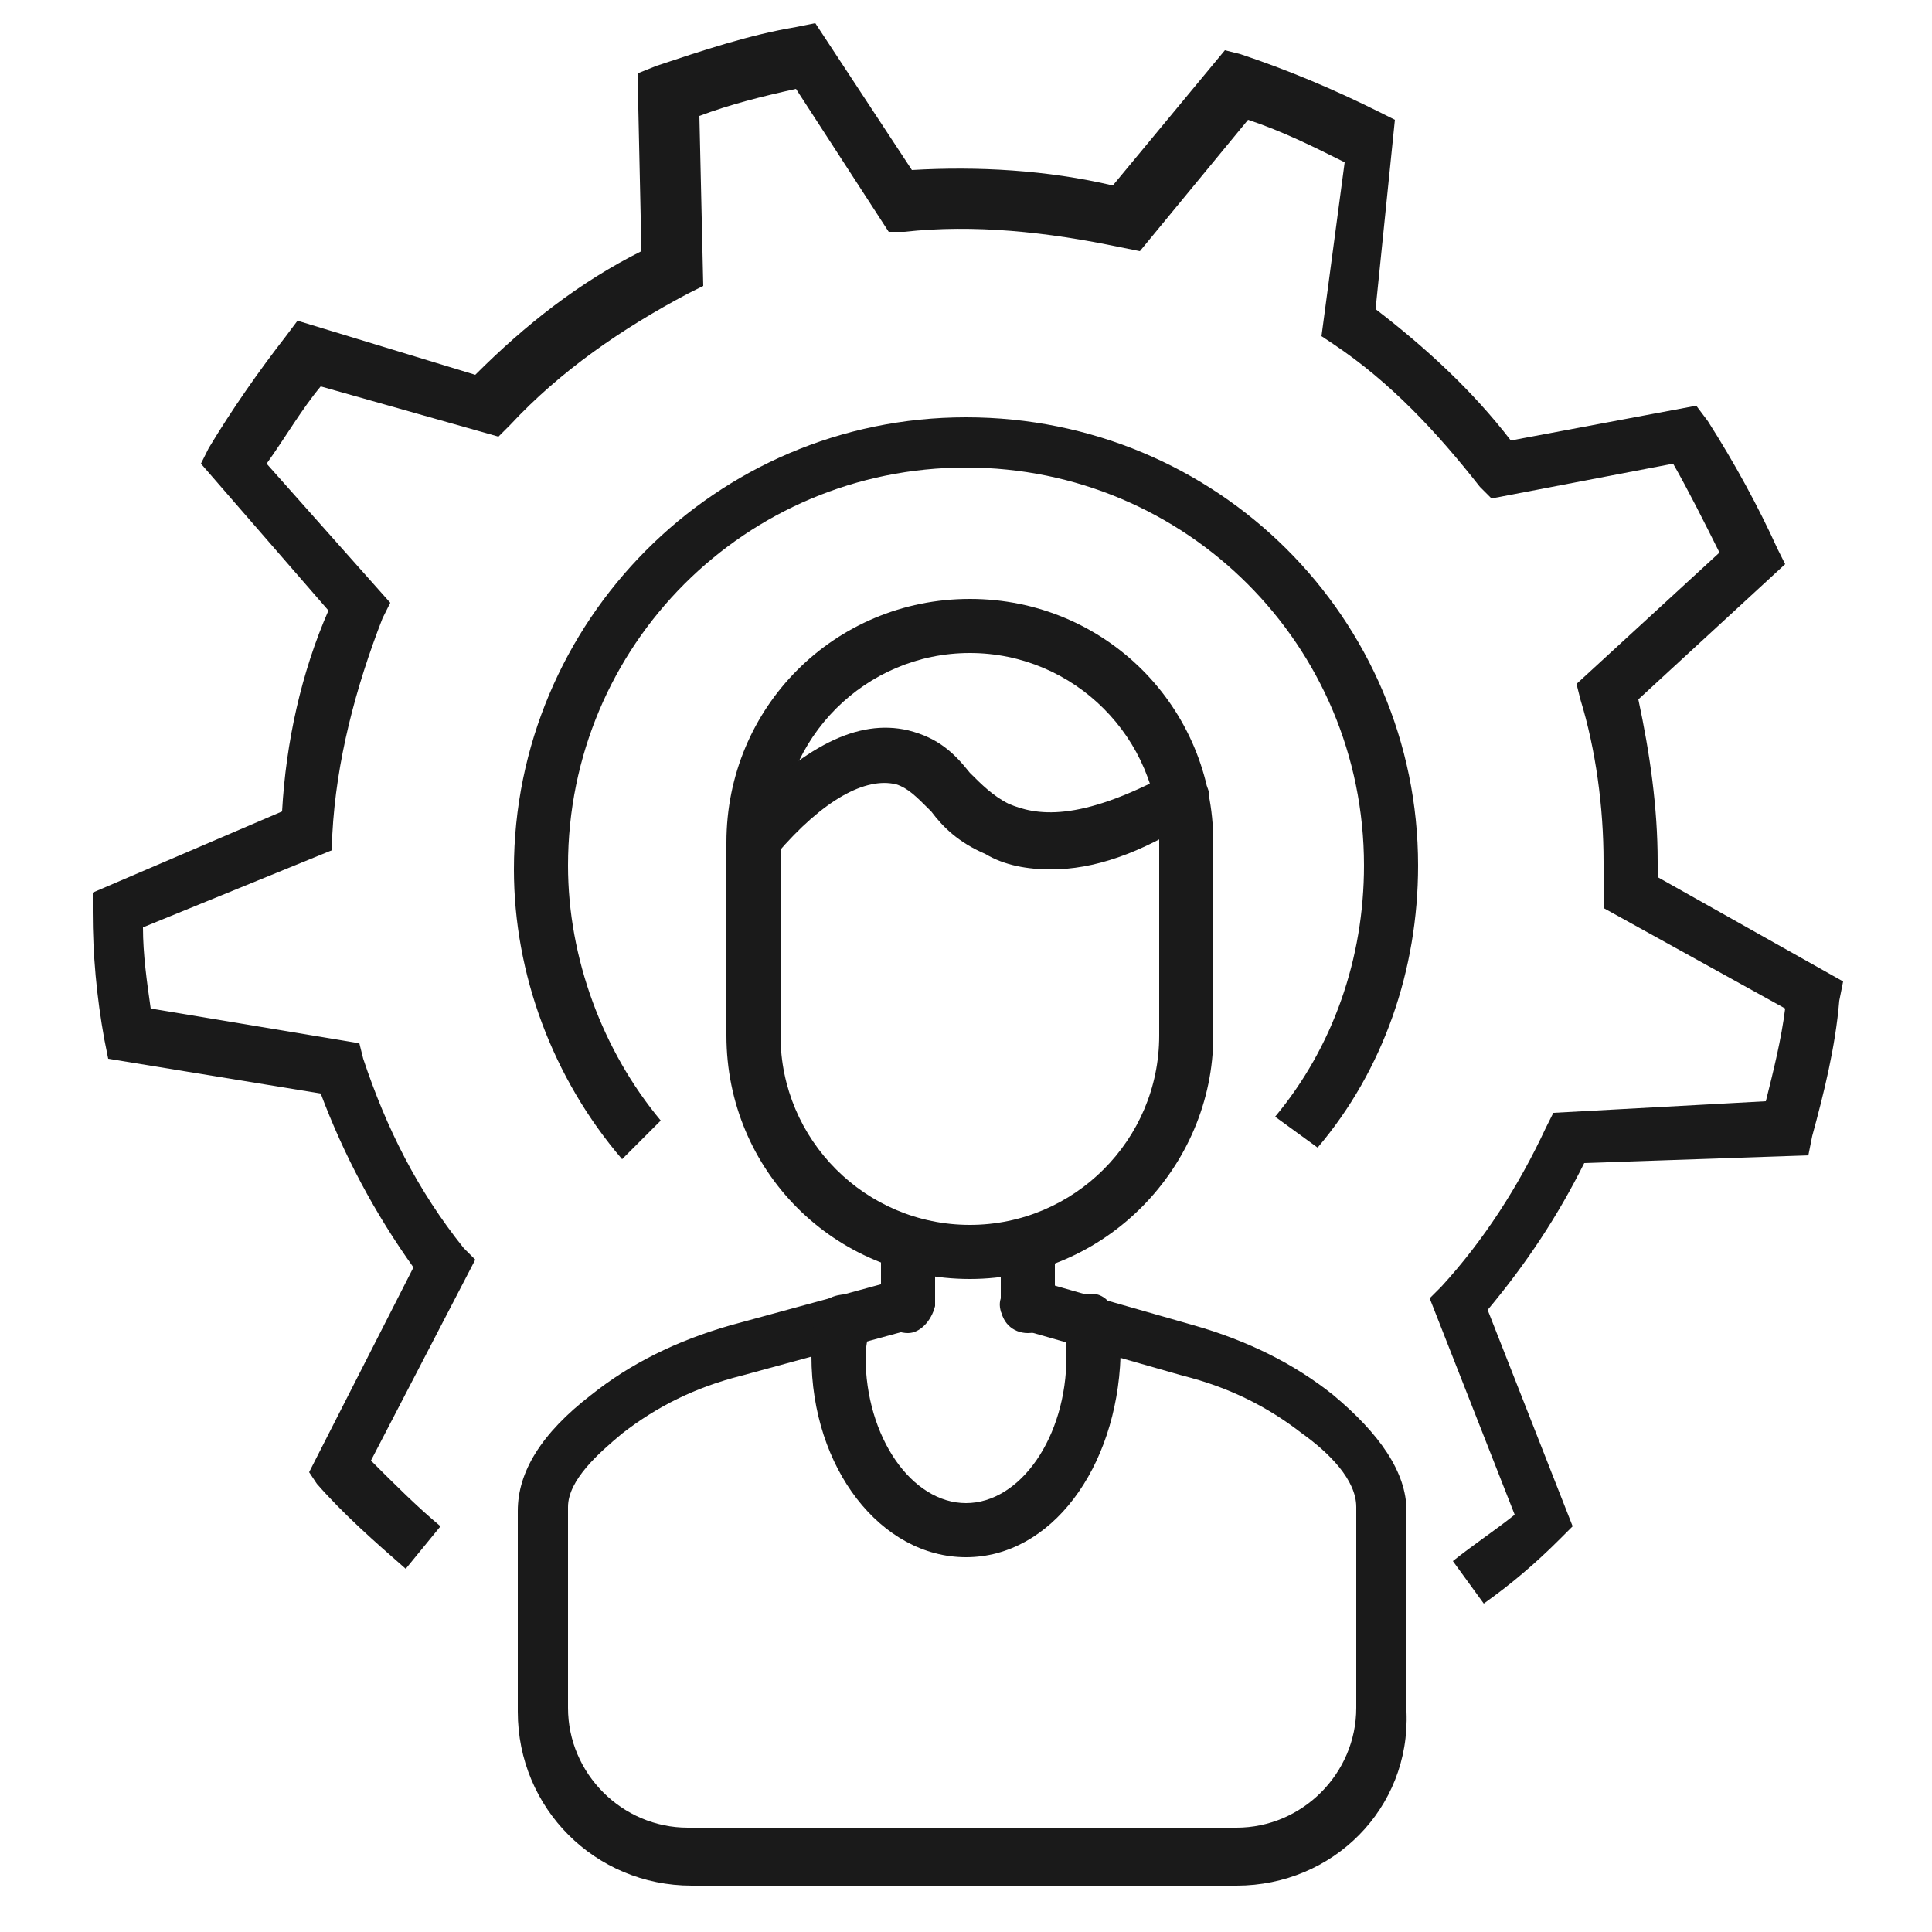
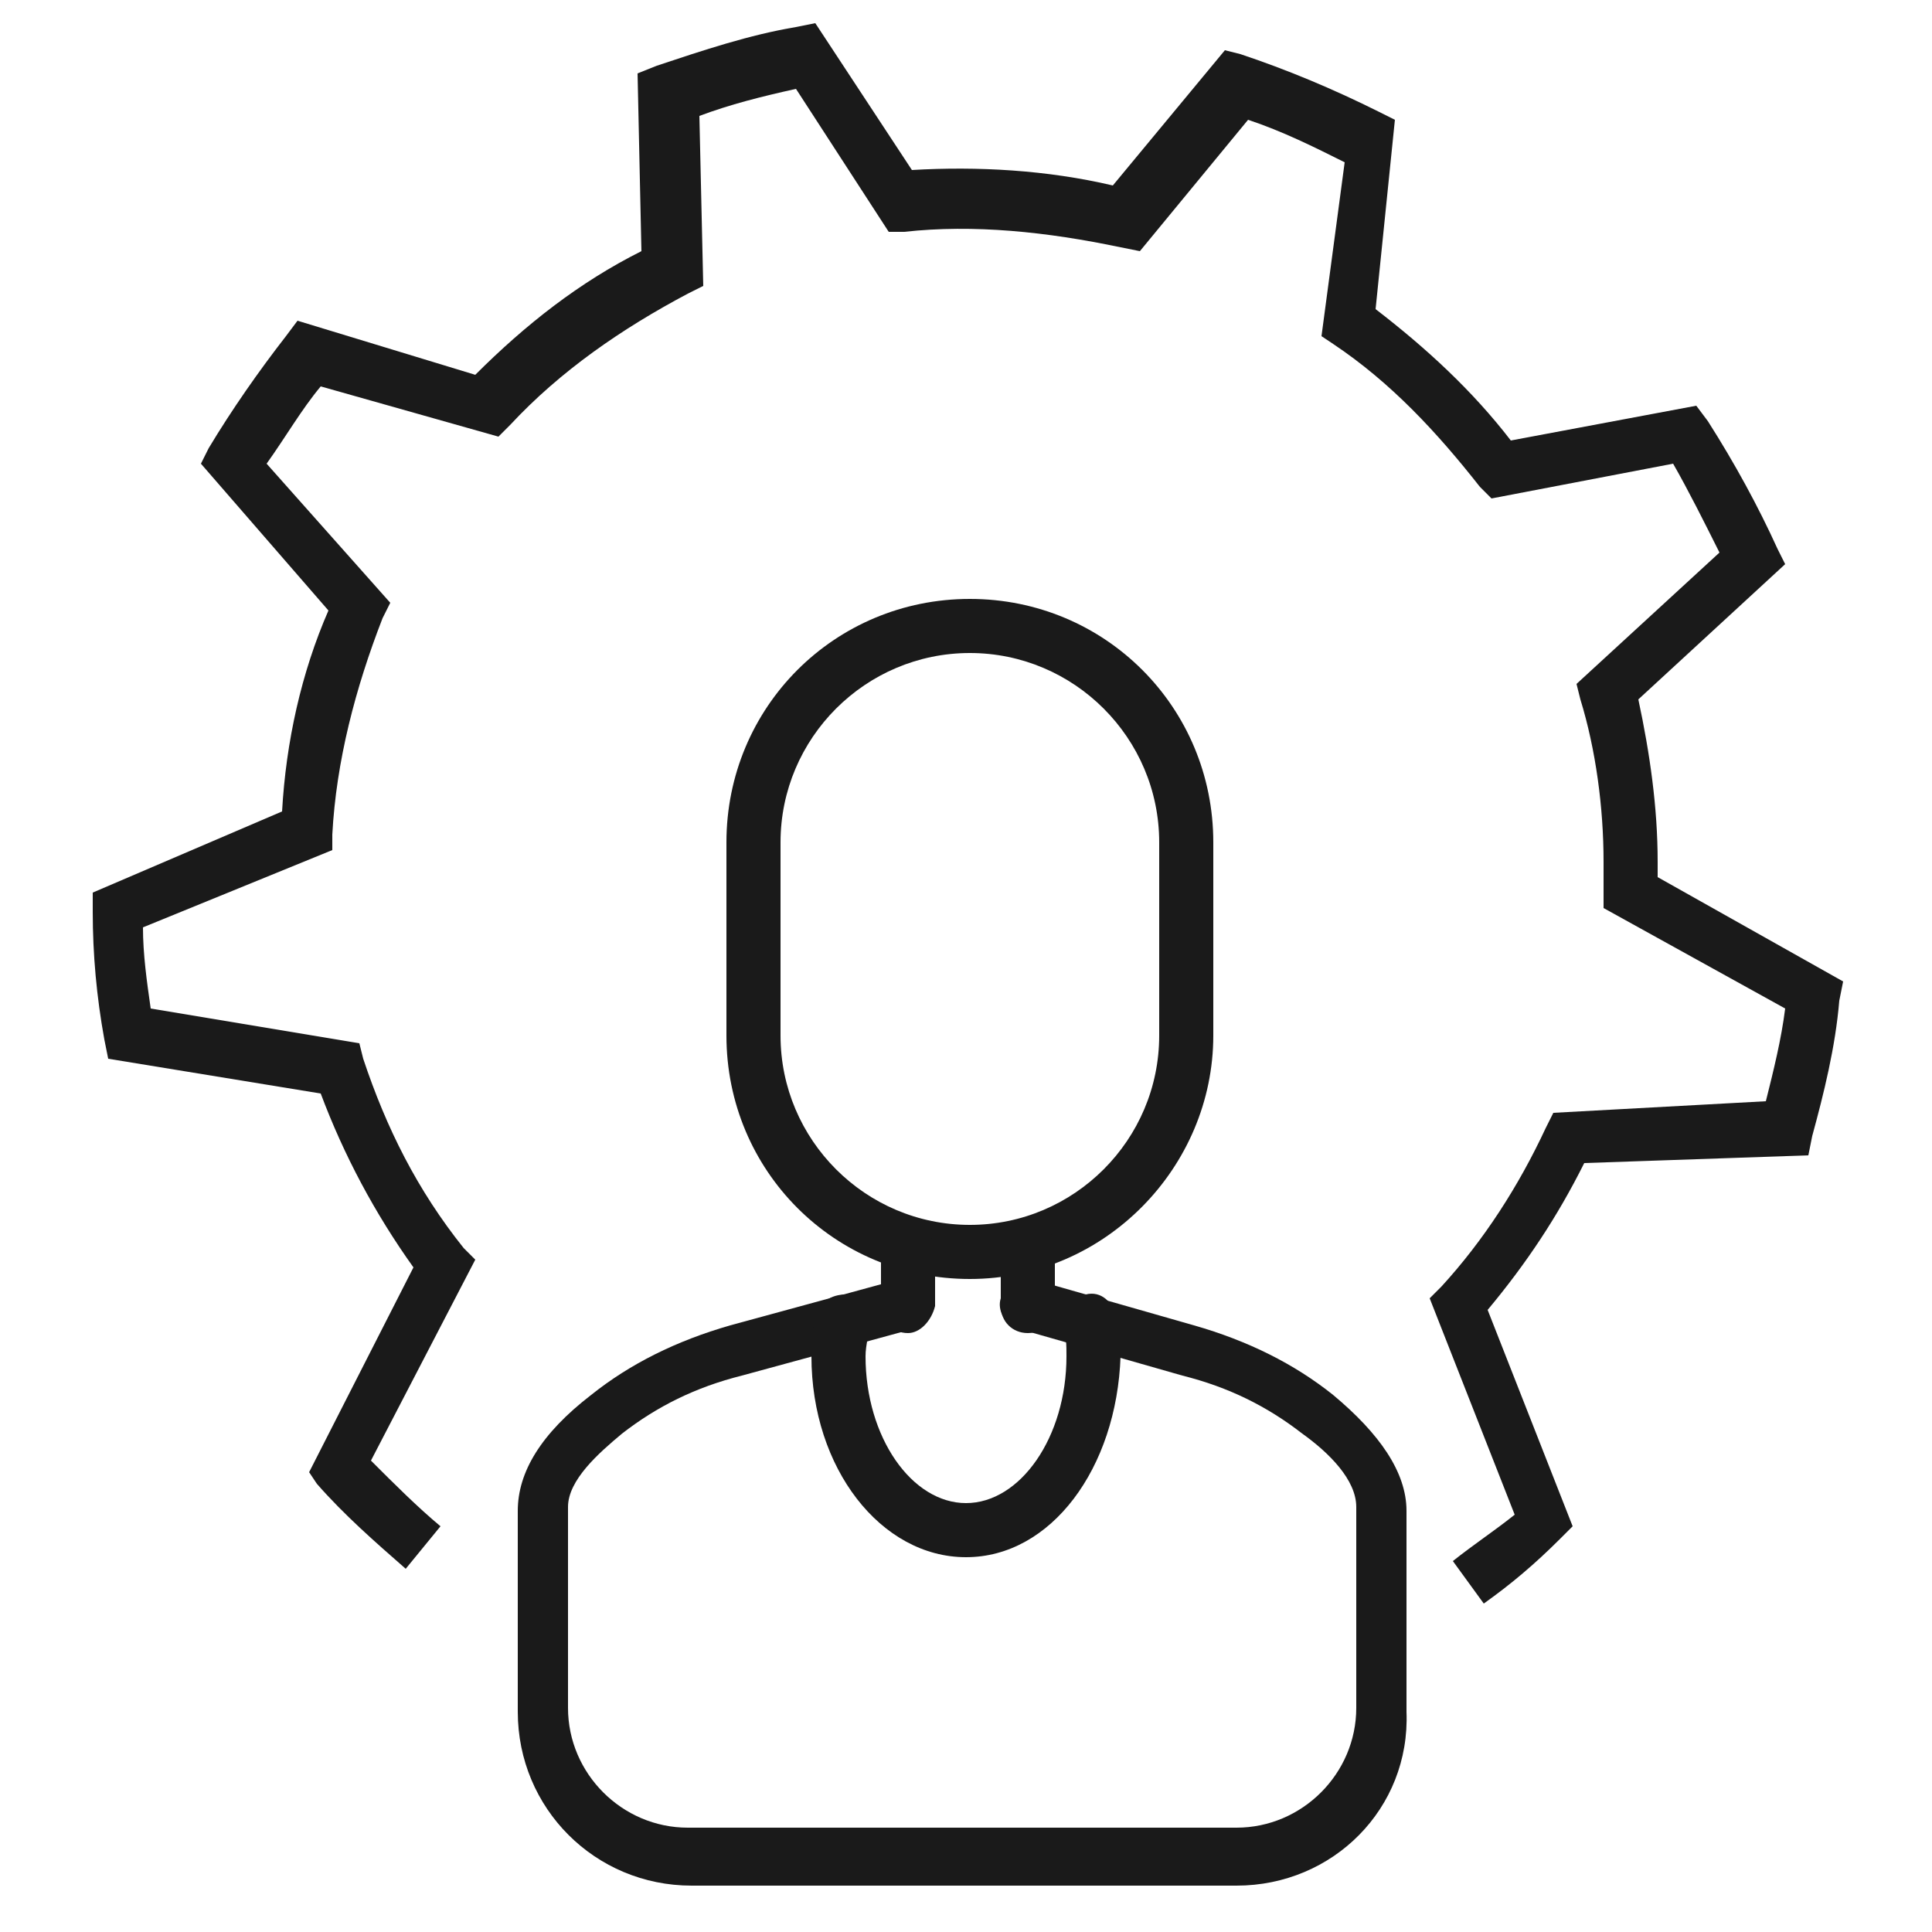
<svg xmlns="http://www.w3.org/2000/svg" version="1.1" id="Layer_1" x="0px" y="0px" viewBox="0 0 50 50" style="enable-background:new 0 0 50 50;" xml:space="preserve">
  <style type="text/css">
	.st0{fill:#1A1A1A;}
</style>
  <g>
    <g>
      <g>
        <path class="st0" d="M38.4,41.5l-0.8-1.1c0.5-0.4,1.1-0.8,1.6-1.2L37,33.6l0.3-0.3c1.1-1.2,2-2.6,2.7-4.1l0.2-0.4l5.5-0.3     c0.2-0.8,0.4-1.6,0.5-2.4l-4.7-2.6l0-0.4c0-0.3,0-0.5,0-0.8c0-1.4-0.2-2.9-0.6-4.2l-0.1-0.4l3.7-3.4c-0.4-0.8-0.8-1.6-1.2-2.3     l-4.7,0.9l-0.3-0.3c-1.1-1.4-2.3-2.7-3.8-3.7l-0.3-0.2l0.6-4.5c-0.8-0.4-1.6-0.8-2.5-1.1l-2.8,3.4L29,6.4C27.1,6,25.2,5.8,23.4,6     l-0.4,0l-2.4-3.7c-0.9,0.2-1.7,0.4-2.5,0.7l0.1,4.4l-0.4,0.2c-1.7,0.9-3.3,2-4.6,3.4l-0.3,0.3L8.3,10c-0.5,0.6-0.9,1.3-1.4,2     l3.2,3.6L9.9,16c-0.7,1.8-1.2,3.7-1.3,5.6l0,0.4l-4.9,2c0,0.7,0.1,1.4,0.2,2.1l5.4,0.9l0.1,0.4c0.6,1.8,1.4,3.4,2.6,4.9l0.3,0.3     l-2.7,5.2c0.6,0.6,1.2,1.2,1.8,1.7l-0.9,1.1c-0.8-0.7-1.6-1.4-2.3-2.2L8,38.1l2.7-5.3c-1-1.4-1.8-2.9-2.4-4.5l-5.5-0.9l-0.1-0.5     c-0.2-1.1-0.3-2.2-0.3-3.3l0-0.5l4.9-2.1c0.1-1.8,0.5-3.6,1.2-5.2l-3.3-3.8l0.2-0.4c0.6-1,1.3-2,2-2.9l0.3-0.4l4.6,1.4     c1.3-1.3,2.7-2.4,4.3-3.2l-0.1-4.6l0.5-0.2c1.2-0.4,2.4-0.8,3.6-1l0.5-0.1l2.5,3.8c1.7-0.1,3.5,0,5.2,0.4l2.9-3.5l0.4,0.1     c1.2,0.4,2.4,0.9,3.6,1.5l0.4,0.2L35.6,8c1.3,1,2.5,2.1,3.5,3.4l4.8-0.9l0.3,0.4c0.7,1.1,1.3,2.2,1.8,3.3l0.2,0.4l-3.8,3.5     c0.3,1.4,0.5,2.8,0.5,4.2c0,0.1,0,0.3,0,0.4l4.8,2.7l-0.1,0.5c-0.1,1.2-0.4,2.4-0.7,3.5l-0.1,0.5L41,30.1     c-0.7,1.4-1.5,2.6-2.5,3.8l2.2,5.6l-0.3,0.3C39.7,40.5,39.1,41,38.4,41.5z" />
      </g>
      <g>
-         <path class="st0" d="M16.1,30c-1.8-2.1-2.8-4.8-2.8-7.5c0-6.4,5.2-11.7,11.7-11.7S36.7,16,36.7,22.4c0,2.7-0.9,5.3-2.6,7.3     L33,28.9c1.5-1.8,2.3-4.1,2.3-6.5c0-5.7-4.6-10.3-10.3-10.3c-5.7,0-10.3,4.6-10.3,10.3c0,2.4,0.9,4.8,2.4,6.6L16.1,30z" />
-       </g>
+         </g>
    </g>
    <g>
      <g>
        <path class="st0" d="M25.1,33.1c-3.5,0-6.3-2.8-6.3-6.3v-5c0-3.5,2.8-6.3,6.3-6.3s6.3,2.8,6.3,6.3v5     C31.4,30.2,28.6,33.1,25.1,33.1z M25.1,16.9c-2.7,0-4.9,2.2-4.9,4.9v5c0,2.7,2.2,4.9,4.9,4.9c2.7,0,4.9-2.2,4.9-4.9v-5     C30,19.1,27.8,16.9,25.1,16.9z" />
      </g>
      <g>
        <path class="st0" d="M32,48.8H17.9c-2.5,0-4.5-2-4.5-4.5v-5.2c0-1,0.6-2,1.9-3c1-0.8,2.2-1.4,3.6-1.8l4.4-1.2     c0.4-0.1,0.7,0.1,0.8,0.5c0.1,0.4-0.1,0.7-0.5,0.8l-4.4,1.2c-1.2,0.3-2.2,0.8-3.1,1.5c-0.6,0.5-1.4,1.2-1.4,1.9v5.2     c0,1.7,1.4,3.1,3.1,3.1H32c1.7,0,3.1-1.4,3.1-3.1v-5.2c0-0.7-0.7-1.4-1.4-1.9c-0.9-0.7-1.9-1.2-3.1-1.5l-4.2-1.2     c-0.4-0.1-0.6-0.5-0.5-0.8c0.1-0.4,0.5-0.6,0.8-0.5l4.2,1.2c1.4,0.4,2.6,1,3.6,1.8c1.2,1,1.9,2,1.9,3v5.2     C36.5,46.8,34.5,48.8,32,48.8z" />
      </g>
      <g>
        <path class="st0" d="M23.5,34.5c-0.4,0-0.7-0.3-0.7-0.7v-1.4c0-0.4,0.3-0.7,0.7-0.7c0.4,0,0.7,0.3,0.7,0.7v1.4     C24.1,34.2,23.8,34.5,23.5,34.5z" />
      </g>
      <g>
        <path class="st0" d="M26.6,34.5c-0.4,0-0.7-0.3-0.7-0.7v-1.5c0-0.4,0.3-0.7,0.7-0.7s0.7,0.3,0.7,0.7v1.5     C27.3,34.2,27,34.5,26.6,34.5z" />
      </g>
      <g>
        <path class="st0" d="M25,40.3c-2.2,0-4-2.3-4-5.2c0-0.3,0-0.6,0.1-1c0.1-0.4,0.4-0.6,0.8-0.6c0.4,0.1,0.6,0.4,0.6,0.8     c0,0.2-0.1,0.5-0.1,0.8c0,2.1,1.2,3.8,2.6,3.8c1.4,0,2.6-1.7,2.6-3.8c0-0.3,0-0.5-0.1-0.8c-0.1-0.4,0.2-0.7,0.6-0.8     c0.4-0.1,0.7,0.2,0.8,0.6c0,0.3,0.1,0.6,0.1,1C28.9,38,27.2,40.3,25,40.3z" />
      </g>
      <g>
-         <path class="st0" d="M27.2,22.5c-0.6,0-1.2-0.1-1.7-0.4c-0.7-0.3-1.1-0.7-1.4-1.1c-0.4-0.4-0.6-0.6-0.9-0.7     c-0.8-0.2-1.9,0.4-3.1,1.8c-0.3,0.3-0.7,0.3-1,0c-0.3-0.3-0.3-0.7,0-1c1.7-1.8,3.1-2.5,4.4-2.2c0.8,0.2,1.2,0.6,1.6,1.1     c0.3,0.3,0.6,0.6,1,0.8c0.7,0.3,1.8,0.5,4.2-0.8c0.3-0.2,0.7-0.1,0.9,0.3c0.2,0.3,0.1,0.7-0.3,0.9C29.5,22.1,28.3,22.5,27.2,22.5     z" />
-       </g>
+         </g>
    </g>
  </g>
</svg>